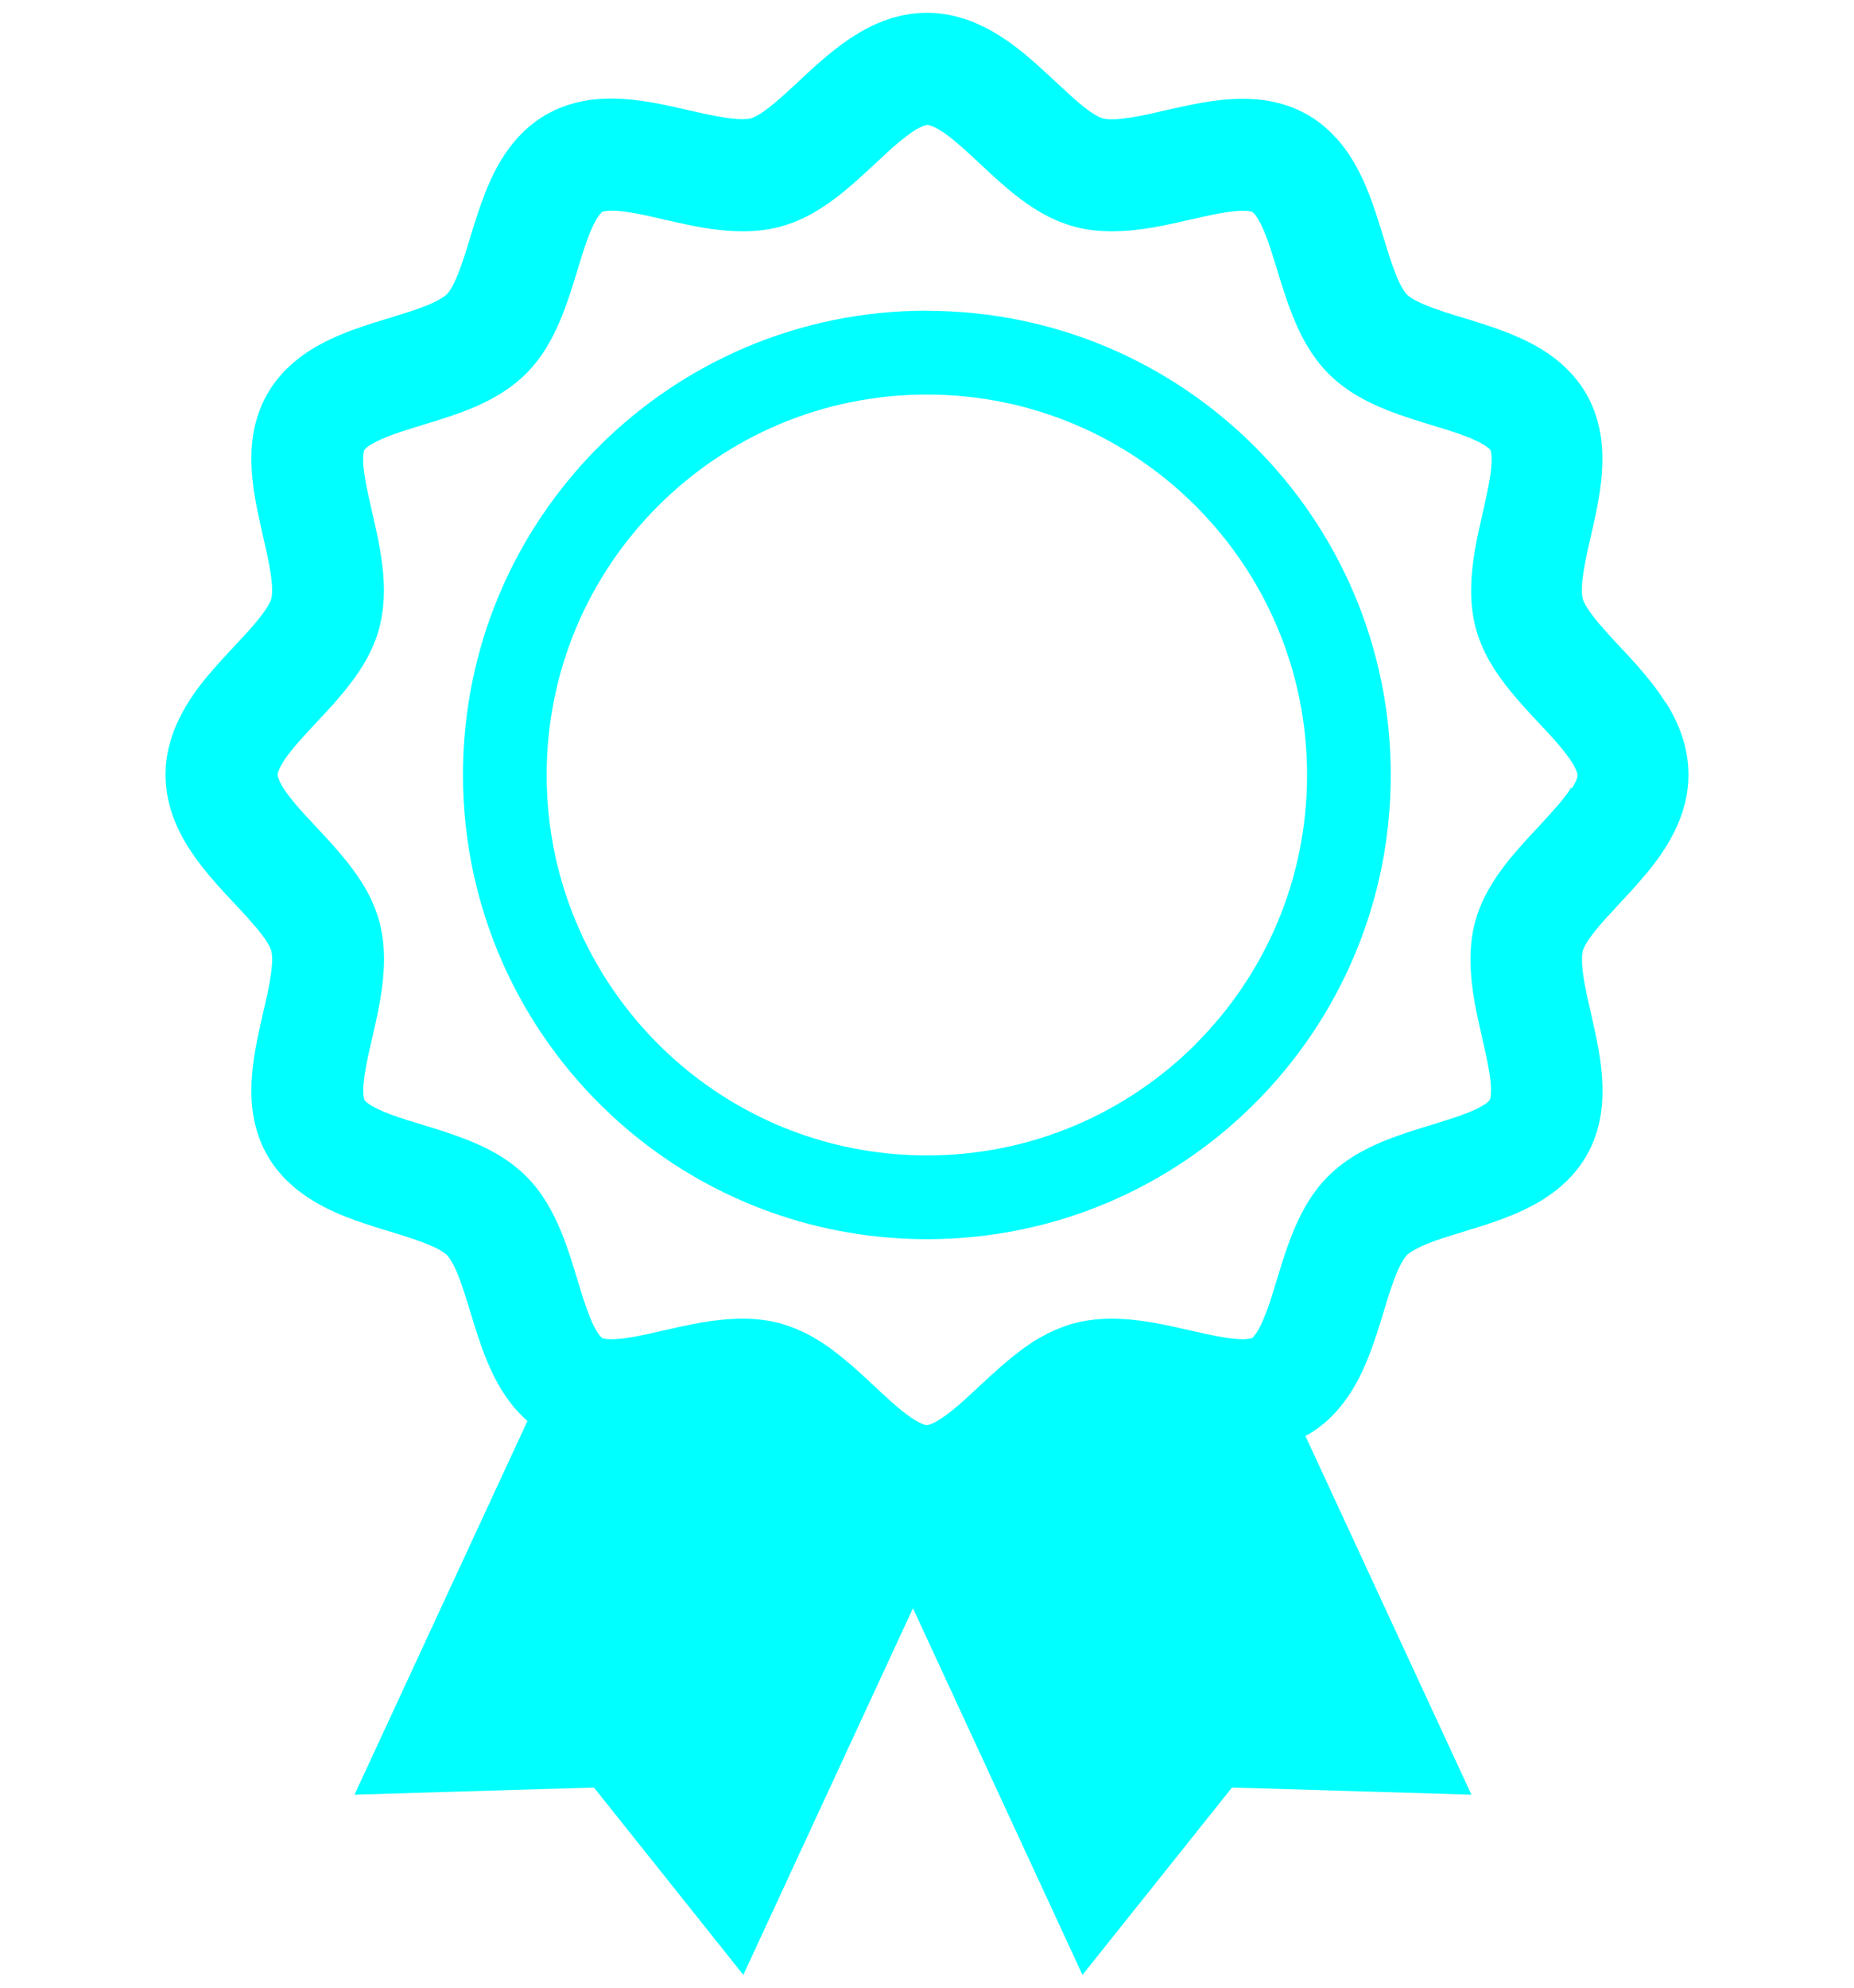
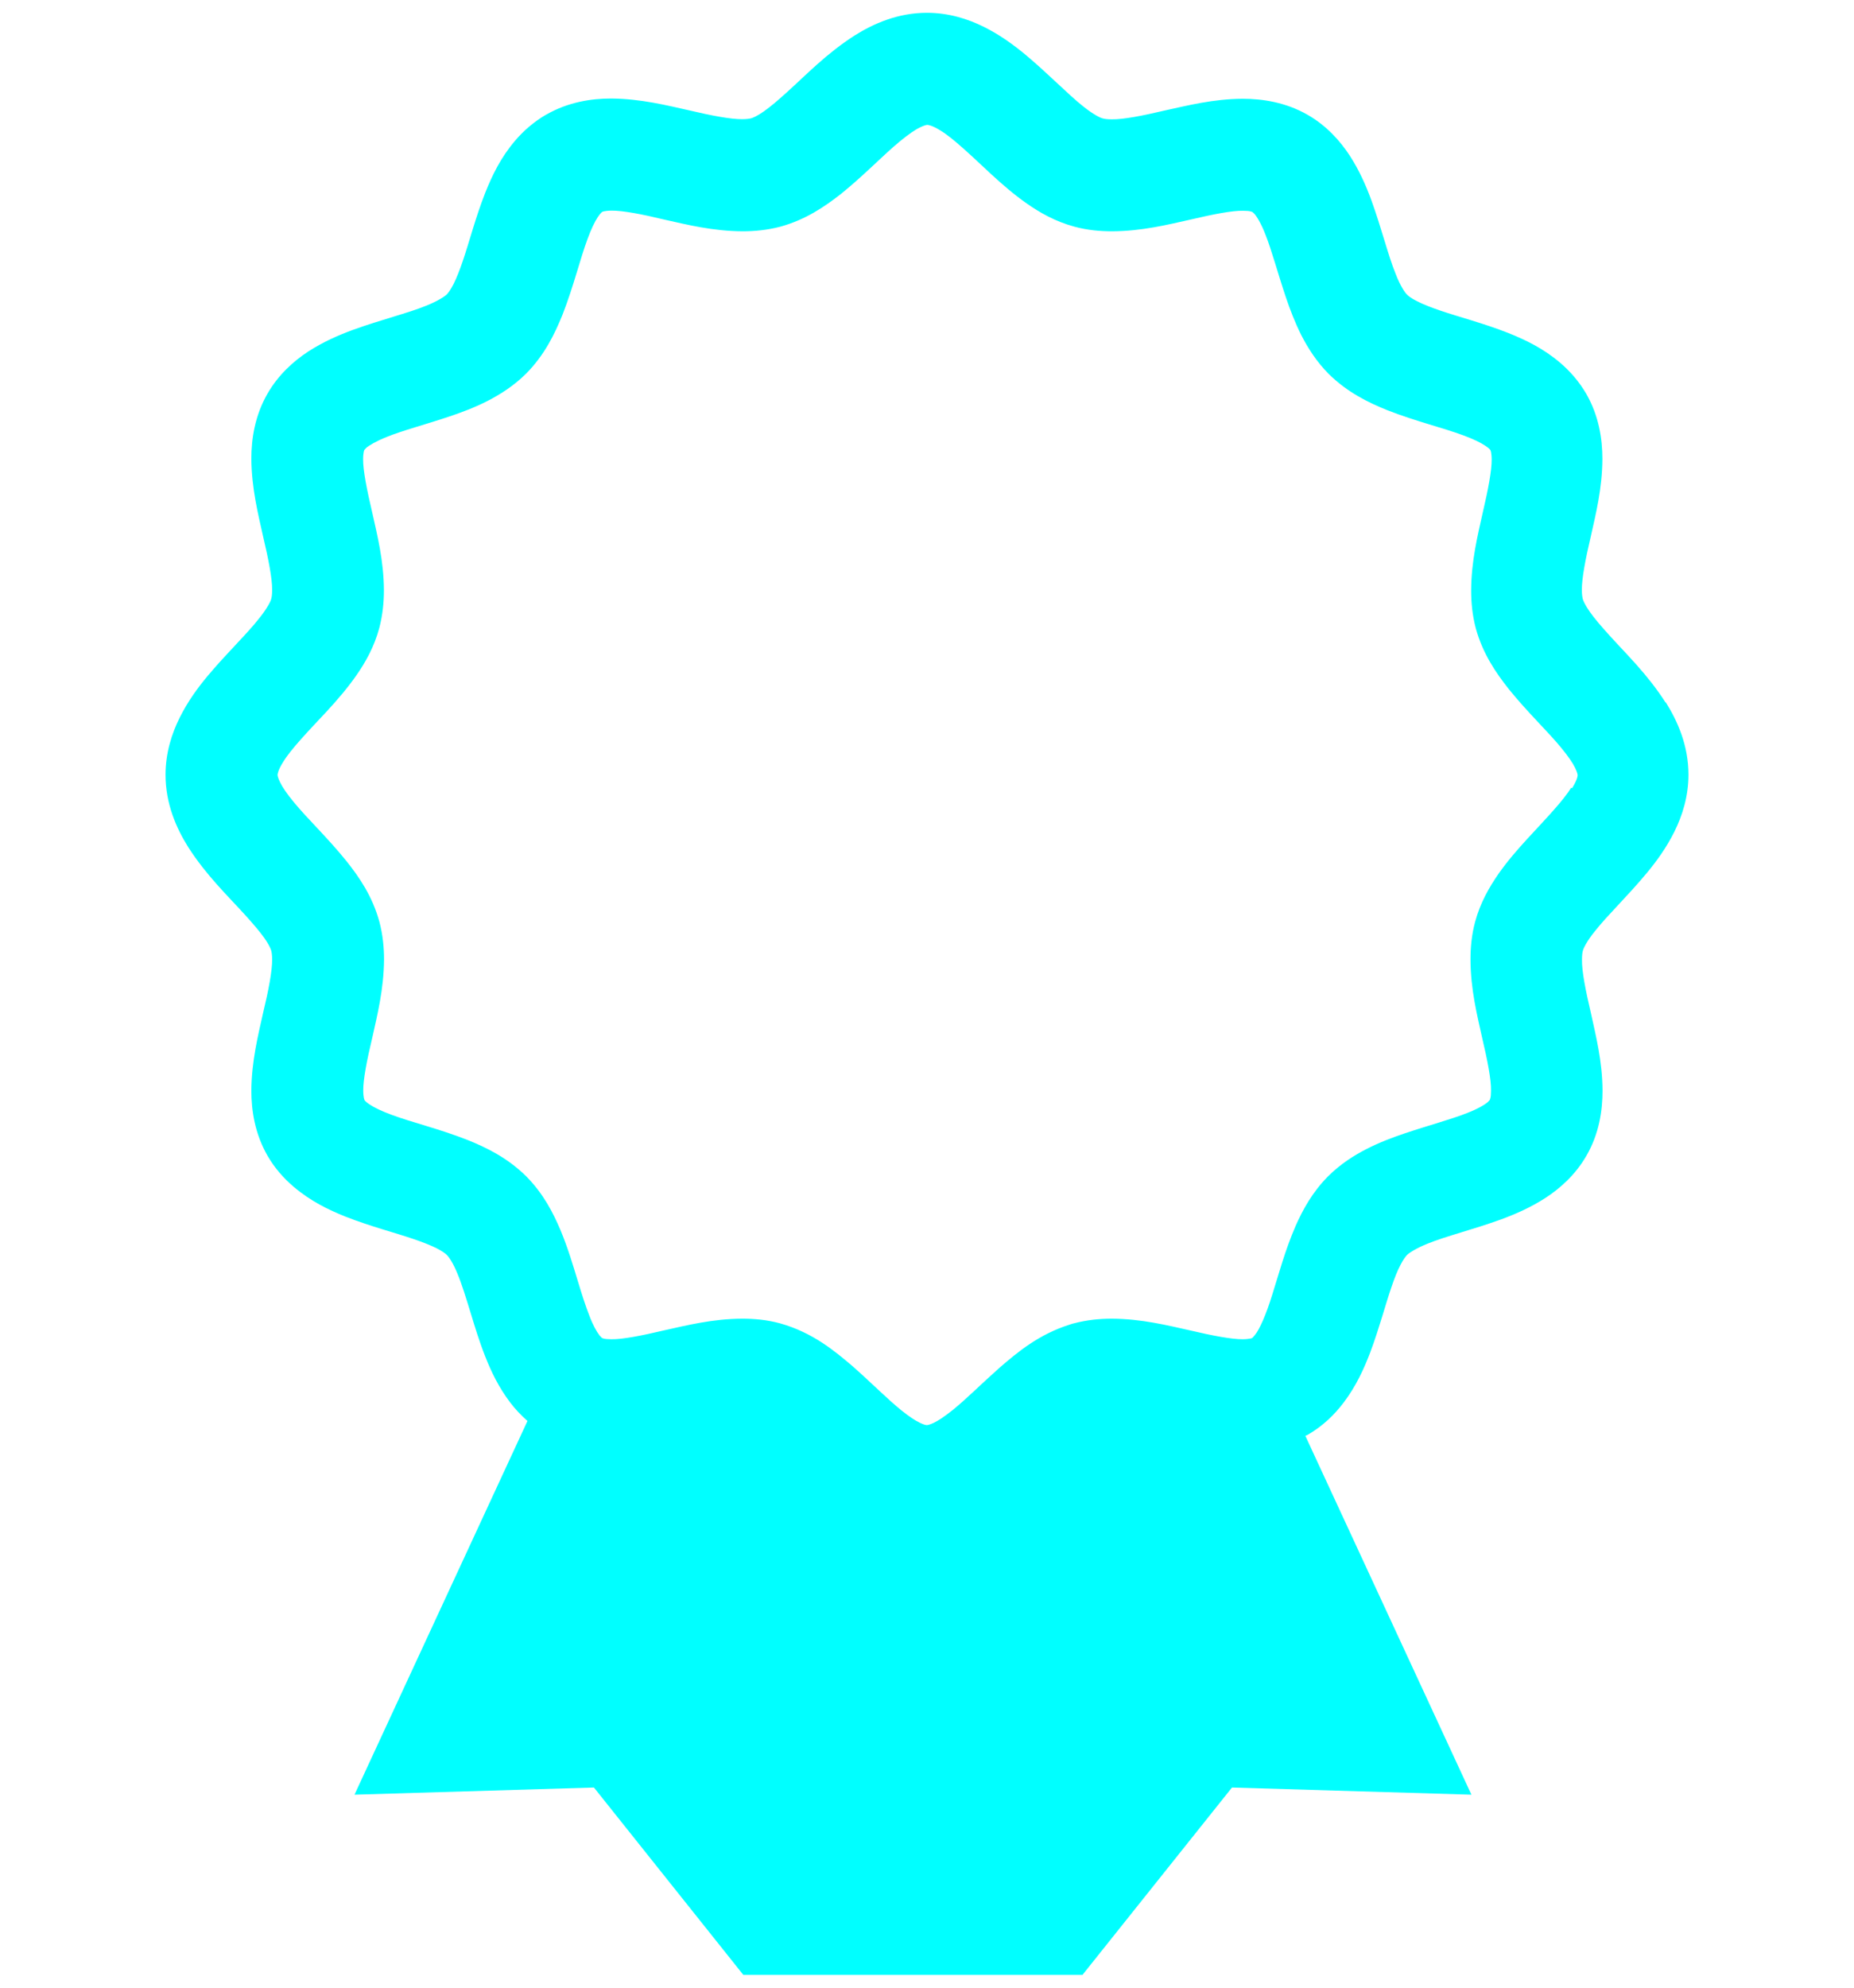
<svg xmlns="http://www.w3.org/2000/svg" width="140" height="150" viewBox="0 0 140 150" fill="none">
-   <path d="M125.77 53.015C124.4 50.875 122.76 49.315 121.52 47.935C120.9 47.255 120.38 46.645 120.04 46.155C119.69 45.665 119.55 45.315 119.52 45.205C119.49 45.085 119.45 44.865 119.45 44.525C119.44 43.675 119.72 42.195 120.12 40.505C120.5 38.795 120.99 36.875 121 34.635C121 33.135 120.74 31.385 119.78 29.715C119.23 28.775 118.54 27.995 117.81 27.375C116.53 26.285 115.18 25.645 113.91 25.135C112 24.385 110.18 23.925 108.75 23.435C108.04 23.195 107.44 22.955 107.01 22.735C106.57 22.515 106.33 22.325 106.24 22.225C106.1 22.095 105.73 21.565 105.38 20.645C104.82 19.275 104.33 17.245 103.55 15.095C103.15 14.015 102.66 12.885 101.93 11.755C101.2 10.635 100.18 9.495 98.76 8.675C97.09 7.715 95.34 7.455 93.84 7.455C91.6 7.465 89.68 7.965 87.97 8.335C86.28 8.735 84.8 9.025 83.95 9.005C83.61 9.005 83.39 8.975 83.27 8.935C83.12 8.915 82.55 8.635 81.79 8.025C80.64 7.115 79.19 5.595 77.42 4.115C76.52 3.375 75.53 2.645 74.31 2.035C73.11 1.435 71.64 0.965 70 0.965C67.8 0.965 65.96 1.785 64.54 2.675C62.4 4.045 60.84 5.685 59.46 6.925C58.78 7.545 58.17 8.065 57.68 8.405C57.19 8.755 56.84 8.895 56.73 8.925C56.61 8.955 56.39 8.995 56.05 8.995C55.2 9.005 53.72 8.725 52.03 8.325C50.32 7.945 48.4 7.455 46.16 7.435C44.66 7.435 42.91 7.695 41.24 8.655L41.2 8.675L41.23 8.655C40.29 9.205 39.51 9.895 38.89 10.625C37.8 11.905 37.16 13.255 36.65 14.525C35.9 16.435 35.44 18.255 34.95 19.685C34.71 20.395 34.47 20.995 34.25 21.435C34.03 21.865 33.84 22.115 33.75 22.205C33.62 22.345 33.08 22.715 32.17 23.075C30.8 23.635 28.77 24.125 26.62 24.905C25.54 25.305 24.41 25.795 23.28 26.525C22.16 27.255 21.02 28.285 20.2 29.705C19.24 31.375 18.98 33.125 18.98 34.625C19 36.865 19.49 38.785 19.87 40.495C20.27 42.185 20.56 43.665 20.55 44.515C20.55 44.855 20.52 45.075 20.48 45.195C20.46 45.335 20.18 45.915 19.56 46.675C18.66 47.835 17.13 49.275 15.65 51.045C14.91 51.935 14.18 52.935 13.57 54.155C12.97 55.355 12.5 56.825 12.5 58.465C12.5 60.665 13.32 62.505 14.21 63.925C15.58 66.065 17.22 67.625 18.47 69.005C19.09 69.685 19.61 70.295 19.96 70.785C20.31 71.275 20.45 71.625 20.48 71.735L20.5 71.805L20.48 71.725C20.51 71.845 20.55 72.065 20.55 72.405C20.56 73.255 20.28 74.735 19.87 76.425C19.49 78.135 19 80.055 18.98 82.295C18.98 83.795 19.24 85.545 20.2 87.215C20.74 88.155 21.44 88.935 22.17 89.555C23.45 90.645 24.8 91.295 26.07 91.805C27.98 92.555 29.8 93.015 31.23 93.505C31.94 93.745 32.54 93.985 32.98 94.205C33.41 94.425 33.66 94.615 33.75 94.715C33.88 94.835 34.21 95.295 34.53 96.085C34.86 96.865 35.19 97.935 35.55 99.115C35.86 100.125 36.19 101.225 36.64 102.365C37.09 103.505 37.65 104.685 38.53 105.845C38.89 106.325 39.34 106.795 39.83 107.235L26.77 135.435L44.85 134.895L56.13 149.035L68.94 121.365L81.74 149.035L93.03 134.895L111.11 135.435L98.57 108.355C98.63 108.325 98.69 108.305 98.75 108.275C99.9 107.615 100.79 106.735 101.47 105.835C102.42 104.575 103 103.285 103.47 102.055C104.16 100.215 104.61 98.465 105.08 97.105C105.31 96.425 105.54 95.855 105.76 95.445C105.97 95.035 106.16 94.795 106.24 94.715C106.37 94.575 106.91 94.205 107.82 93.845C109.19 93.285 111.22 92.795 113.37 92.015C114.45 91.615 115.58 91.125 116.71 90.395C117.83 89.665 118.97 88.645 119.79 87.225C120.76 85.555 121.01 83.805 121.01 82.305C121 80.065 120.5 78.145 120.13 76.435C119.73 74.745 119.44 73.265 119.46 72.415C119.46 72.075 119.49 71.855 119.53 71.735C119.56 71.585 119.83 71.005 120.45 70.255C121.35 69.105 122.88 67.655 124.35 65.885C125.09 64.995 125.82 63.995 126.43 62.775C127.03 61.575 127.5 60.105 127.5 58.465C127.5 56.265 126.68 54.425 125.79 53.005L125.77 53.015ZM118.64 59.445C118.07 60.395 116.75 61.765 115.31 63.325C114.59 64.115 113.84 64.965 113.14 65.965C112.45 66.965 111.78 68.125 111.39 69.565C111.12 70.565 111.04 71.525 111.04 72.415C111.05 74.665 111.54 76.605 111.92 78.315C112.32 80.005 112.61 81.485 112.59 82.305C112.59 82.575 112.57 82.775 112.54 82.875L112.5 83.005L112.35 83.165C112.15 83.345 111.61 83.675 110.81 83.985C109.61 84.465 107.9 84.915 106.06 85.535C105.14 85.845 104.18 86.205 103.2 86.705C102.22 87.205 101.22 87.845 100.29 88.765C99.1 89.965 98.38 91.285 97.83 92.525C97.02 94.395 96.55 96.205 96.07 97.705C95.61 99.205 95.1 100.345 94.77 100.735L94.61 100.925L94.56 100.965L94.53 100.985H94.54L94.41 101.015C94.3 101.035 94.11 101.065 93.84 101.065C93.02 101.075 91.55 100.795 89.85 100.395C88.14 100.015 86.2 99.525 83.95 99.515C83.05 99.515 82.09 99.605 81.1 99.865L81.01 99.885L80.76 99.965C78.44 100.705 76.87 102.015 75.49 103.205C74.11 104.425 72.92 105.625 71.92 106.425C71.34 106.885 70.85 107.215 70.51 107.375C70.16 107.535 70.03 107.545 69.99 107.545C69.96 107.545 69.82 107.545 69.47 107.375C69.13 107.215 68.64 106.895 68.07 106.435C67.05 105.615 65.83 104.385 64.42 103.135C62.99 101.915 61.35 100.555 58.9 99.865C57.9 99.595 56.95 99.515 56.05 99.515C53.8 99.525 51.87 100.015 50.15 100.395C48.46 100.795 46.98 101.085 46.16 101.065C45.89 101.065 45.69 101.045 45.59 101.015L45.46 100.975L45.25 100.755V100.745C45.06 100.505 44.77 99.995 44.5 99.275C44.22 98.565 43.93 97.665 43.63 96.665C43.27 95.485 42.89 94.195 42.33 92.845C41.76 91.505 41.03 90.075 39.73 88.765C38.31 87.365 36.74 86.605 35.3 86.025C33.13 85.175 31.05 84.685 29.56 84.125C28.82 83.855 28.25 83.575 27.92 83.355C27.58 83.135 27.52 83.015 27.52 83.005L27.48 82.875C27.46 82.765 27.43 82.575 27.43 82.305C27.42 81.485 27.7 80.015 28.11 78.315C28.49 76.605 28.98 74.665 29 72.415C29 71.515 28.91 70.555 28.65 69.565C28.12 67.635 27.14 66.215 26.18 65.005C24.73 63.205 23.18 61.755 22.18 60.525C21.68 59.925 21.32 59.395 21.15 59.035C20.97 58.665 20.96 58.515 20.96 58.475C20.96 58.435 20.98 58.135 21.38 57.505C21.95 56.555 23.27 55.185 24.72 53.635C25.44 52.845 26.19 51.995 26.89 50.995C27.59 49.995 28.25 48.835 28.64 47.395C28.9 46.395 28.99 45.435 28.99 44.545C28.98 42.295 28.48 40.355 28.1 38.645C27.7 36.955 27.41 35.475 27.42 34.655C27.42 34.375 27.45 34.185 27.47 34.085L27.51 33.955L27.66 33.795C27.86 33.615 28.4 33.295 29.2 32.975C30.4 32.485 32.11 32.045 33.95 31.425C34.87 31.115 35.84 30.755 36.82 30.255C37.79 29.755 38.8 29.115 39.73 28.195C41.13 26.775 41.88 25.215 42.47 23.765C43.32 21.595 43.81 19.515 44.37 18.025C44.64 17.285 44.92 16.715 45.14 16.385C45.36 16.055 45.47 15.995 45.48 15.985L45.61 15.945C45.72 15.925 45.91 15.895 46.19 15.895C47.01 15.885 48.49 16.165 50.18 16.575C51.89 16.955 53.83 17.445 56.08 17.455C56.98 17.455 57.94 17.365 58.93 17.105C60.85 16.575 62.27 15.595 63.49 14.645C65.29 13.195 66.75 11.645 67.98 10.645C68.59 10.145 69.11 9.785 69.47 9.615C69.84 9.435 69.99 9.425 70.03 9.425C70.07 9.425 70.37 9.445 71.01 9.845C71.96 10.415 73.33 11.735 74.89 13.185C75.68 13.905 76.53 14.655 77.53 15.355C78.53 16.055 79.69 16.715 81.13 17.105C82.12 17.375 83.08 17.455 83.98 17.455C86.23 17.445 88.17 16.955 89.88 16.575C91.58 16.175 93.05 15.885 93.87 15.905C94.15 15.905 94.34 15.925 94.44 15.955L94.57 15.995L94.73 16.145C94.91 16.345 95.24 16.885 95.55 17.685C96.03 18.885 96.48 20.595 97.1 22.435C97.41 23.355 97.78 24.325 98.27 25.305C98.77 26.275 99.41 27.285 100.33 28.215C101.75 29.615 103.32 30.375 104.76 30.955C106.93 31.805 109.01 32.295 110.5 32.855C111.24 33.125 111.81 33.405 112.14 33.625C112.48 33.845 112.54 33.965 112.55 33.975L112.59 34.105C112.61 34.215 112.64 34.405 112.64 34.675C112.65 35.495 112.37 36.965 111.97 38.665C111.59 40.375 111.1 42.315 111.09 44.565C111.09 45.465 111.18 46.425 111.44 47.415C111.97 49.335 112.95 50.755 113.91 51.975C115.36 53.775 116.91 55.225 117.91 56.455C118.41 57.065 118.77 57.585 118.94 57.945C119.12 58.315 119.13 58.465 119.13 58.505C119.13 58.555 119.11 58.845 118.71 59.485L118.64 59.445Z" fill="#00FFFF" />
-   <path d="M69.99 23.445C50.64 23.445 34.96 39.125 34.96 58.475C34.96 68.585 39.26 77.725 46.12 84.115C51.9 89.515 59.53 92.965 67.95 93.455C67.95 93.455 67.96 93.455 67.97 93.455H67.96C68.64 93.495 69.32 93.515 69.99 93.515C89.34 93.515 105.02 77.835 105.02 58.485C105.02 39.135 89.34 23.455 69.99 23.455V23.445ZM90.3 78.785C85.09 83.985 77.93 87.195 69.99 87.195C69.43 87.195 68.88 87.185 68.35 87.145H68.33C61.42 86.755 55.18 83.925 50.43 79.495C44.79 74.235 41.28 66.785 41.28 58.485C41.28 50.545 44.49 43.385 49.69 38.185C54.9 32.985 62.05 29.775 69.99 29.775C77.93 29.775 85.09 32.985 90.29 38.185C95.49 43.395 98.7 50.545 98.7 58.485C98.7 66.425 95.49 73.585 90.29 78.785H90.3Z" fill="#00FFFF" />
+   <path d="M125.77 53.015C124.4 50.875 122.76 49.315 121.52 47.935C120.9 47.255 120.38 46.645 120.04 46.155C119.69 45.665 119.55 45.315 119.52 45.205C119.49 45.085 119.45 44.865 119.45 44.525C119.44 43.675 119.72 42.195 120.12 40.505C120.5 38.795 120.99 36.875 121 34.635C121 33.135 120.74 31.385 119.78 29.715C119.23 28.775 118.54 27.995 117.81 27.375C116.53 26.285 115.18 25.645 113.91 25.135C112 24.385 110.18 23.925 108.75 23.435C108.04 23.195 107.44 22.955 107.01 22.735C106.57 22.515 106.33 22.325 106.24 22.225C106.1 22.095 105.73 21.565 105.38 20.645C104.82 19.275 104.33 17.245 103.55 15.095C103.15 14.015 102.66 12.885 101.93 11.755C101.2 10.635 100.18 9.495 98.76 8.675C97.09 7.715 95.34 7.455 93.84 7.455C91.6 7.465 89.68 7.965 87.97 8.335C86.28 8.735 84.8 9.025 83.95 9.005C83.61 9.005 83.39 8.975 83.27 8.935C83.12 8.915 82.55 8.635 81.79 8.025C80.64 7.115 79.19 5.595 77.42 4.115C76.52 3.375 75.53 2.645 74.31 2.035C73.11 1.435 71.64 0.965 70 0.965C67.8 0.965 65.96 1.785 64.54 2.675C62.4 4.045 60.84 5.685 59.46 6.925C58.78 7.545 58.17 8.065 57.68 8.405C57.19 8.755 56.84 8.895 56.73 8.925C56.61 8.955 56.39 8.995 56.05 8.995C55.2 9.005 53.72 8.725 52.03 8.325C50.32 7.945 48.4 7.455 46.16 7.435C44.66 7.435 42.91 7.695 41.24 8.655L41.2 8.675L41.23 8.655C40.29 9.205 39.51 9.895 38.89 10.625C37.8 11.905 37.16 13.255 36.65 14.525C35.9 16.435 35.44 18.255 34.95 19.685C34.71 20.395 34.47 20.995 34.25 21.435C34.03 21.865 33.84 22.115 33.75 22.205C33.62 22.345 33.08 22.715 32.17 23.075C30.8 23.635 28.77 24.125 26.62 24.905C25.54 25.305 24.41 25.795 23.28 26.525C22.16 27.255 21.02 28.285 20.2 29.705C19.24 31.375 18.98 33.125 18.98 34.625C19 36.865 19.49 38.785 19.87 40.495C20.27 42.185 20.56 43.665 20.55 44.515C20.55 44.855 20.52 45.075 20.48 45.195C20.46 45.335 20.18 45.915 19.56 46.675C18.66 47.835 17.13 49.275 15.65 51.045C14.91 51.935 14.18 52.935 13.57 54.155C12.97 55.355 12.5 56.825 12.5 58.465C12.5 60.665 13.32 62.505 14.21 63.925C15.58 66.065 17.22 67.625 18.47 69.005C19.09 69.685 19.61 70.295 19.96 70.785C20.31 71.275 20.45 71.625 20.48 71.735L20.5 71.805L20.48 71.725C20.51 71.845 20.55 72.065 20.55 72.405C20.56 73.255 20.28 74.735 19.87 76.425C19.49 78.135 19 80.055 18.98 82.295C18.98 83.795 19.24 85.545 20.2 87.215C20.74 88.155 21.44 88.935 22.17 89.555C23.45 90.645 24.8 91.295 26.07 91.805C27.98 92.555 29.8 93.015 31.23 93.505C31.94 93.745 32.54 93.985 32.98 94.205C33.41 94.425 33.66 94.615 33.75 94.715C33.88 94.835 34.21 95.295 34.53 96.085C34.86 96.865 35.19 97.935 35.55 99.115C35.86 100.125 36.19 101.225 36.64 102.365C37.09 103.505 37.65 104.685 38.53 105.845C38.89 106.325 39.34 106.795 39.83 107.235L26.77 135.435L44.85 134.895L56.13 149.035L81.74 149.035L93.03 134.895L111.11 135.435L98.57 108.355C98.63 108.325 98.69 108.305 98.75 108.275C99.9 107.615 100.79 106.735 101.47 105.835C102.42 104.575 103 103.285 103.47 102.055C104.16 100.215 104.61 98.465 105.08 97.105C105.31 96.425 105.54 95.855 105.76 95.445C105.97 95.035 106.16 94.795 106.24 94.715C106.37 94.575 106.91 94.205 107.82 93.845C109.19 93.285 111.22 92.795 113.37 92.015C114.45 91.615 115.58 91.125 116.71 90.395C117.83 89.665 118.97 88.645 119.79 87.225C120.76 85.555 121.01 83.805 121.01 82.305C121 80.065 120.5 78.145 120.13 76.435C119.73 74.745 119.44 73.265 119.46 72.415C119.46 72.075 119.49 71.855 119.53 71.735C119.56 71.585 119.83 71.005 120.45 70.255C121.35 69.105 122.88 67.655 124.35 65.885C125.09 64.995 125.82 63.995 126.43 62.775C127.03 61.575 127.5 60.105 127.5 58.465C127.5 56.265 126.68 54.425 125.79 53.005L125.77 53.015ZM118.64 59.445C118.07 60.395 116.75 61.765 115.31 63.325C114.59 64.115 113.84 64.965 113.14 65.965C112.45 66.965 111.78 68.125 111.39 69.565C111.12 70.565 111.04 71.525 111.04 72.415C111.05 74.665 111.54 76.605 111.92 78.315C112.32 80.005 112.61 81.485 112.59 82.305C112.59 82.575 112.57 82.775 112.54 82.875L112.5 83.005L112.35 83.165C112.15 83.345 111.61 83.675 110.81 83.985C109.61 84.465 107.9 84.915 106.06 85.535C105.14 85.845 104.18 86.205 103.2 86.705C102.22 87.205 101.22 87.845 100.29 88.765C99.1 89.965 98.38 91.285 97.83 92.525C97.02 94.395 96.55 96.205 96.07 97.705C95.61 99.205 95.1 100.345 94.77 100.735L94.61 100.925L94.56 100.965L94.53 100.985H94.54L94.41 101.015C94.3 101.035 94.11 101.065 93.84 101.065C93.02 101.075 91.55 100.795 89.85 100.395C88.14 100.015 86.2 99.525 83.95 99.515C83.05 99.515 82.09 99.605 81.1 99.865L81.01 99.885L80.76 99.965C78.44 100.705 76.87 102.015 75.49 103.205C74.11 104.425 72.92 105.625 71.92 106.425C71.34 106.885 70.85 107.215 70.51 107.375C70.16 107.535 70.03 107.545 69.99 107.545C69.96 107.545 69.82 107.545 69.47 107.375C69.13 107.215 68.64 106.895 68.07 106.435C67.05 105.615 65.83 104.385 64.42 103.135C62.99 101.915 61.35 100.555 58.9 99.865C57.9 99.595 56.95 99.515 56.05 99.515C53.8 99.525 51.87 100.015 50.15 100.395C48.46 100.795 46.98 101.085 46.16 101.065C45.89 101.065 45.69 101.045 45.59 101.015L45.46 100.975L45.25 100.755V100.745C45.06 100.505 44.77 99.995 44.5 99.275C44.22 98.565 43.93 97.665 43.63 96.665C43.27 95.485 42.89 94.195 42.33 92.845C41.76 91.505 41.03 90.075 39.73 88.765C38.31 87.365 36.74 86.605 35.3 86.025C33.13 85.175 31.05 84.685 29.56 84.125C28.82 83.855 28.25 83.575 27.92 83.355C27.58 83.135 27.52 83.015 27.52 83.005L27.48 82.875C27.46 82.765 27.43 82.575 27.43 82.305C27.42 81.485 27.7 80.015 28.11 78.315C28.49 76.605 28.98 74.665 29 72.415C29 71.515 28.91 70.555 28.65 69.565C28.12 67.635 27.14 66.215 26.18 65.005C24.73 63.205 23.18 61.755 22.18 60.525C21.68 59.925 21.32 59.395 21.15 59.035C20.97 58.665 20.96 58.515 20.96 58.475C20.96 58.435 20.98 58.135 21.38 57.505C21.95 56.555 23.27 55.185 24.72 53.635C25.44 52.845 26.19 51.995 26.89 50.995C27.59 49.995 28.25 48.835 28.64 47.395C28.9 46.395 28.99 45.435 28.99 44.545C28.98 42.295 28.48 40.355 28.1 38.645C27.7 36.955 27.41 35.475 27.42 34.655C27.42 34.375 27.45 34.185 27.47 34.085L27.51 33.955L27.66 33.795C27.86 33.615 28.4 33.295 29.2 32.975C30.4 32.485 32.11 32.045 33.95 31.425C34.87 31.115 35.84 30.755 36.82 30.255C37.79 29.755 38.8 29.115 39.73 28.195C41.13 26.775 41.88 25.215 42.47 23.765C43.32 21.595 43.81 19.515 44.37 18.025C44.64 17.285 44.92 16.715 45.14 16.385C45.36 16.055 45.47 15.995 45.48 15.985L45.61 15.945C45.72 15.925 45.91 15.895 46.19 15.895C47.01 15.885 48.49 16.165 50.18 16.575C51.89 16.955 53.83 17.445 56.08 17.455C56.98 17.455 57.94 17.365 58.93 17.105C60.85 16.575 62.27 15.595 63.49 14.645C65.29 13.195 66.75 11.645 67.98 10.645C68.59 10.145 69.11 9.785 69.47 9.615C69.84 9.435 69.99 9.425 70.03 9.425C70.07 9.425 70.37 9.445 71.01 9.845C71.96 10.415 73.33 11.735 74.89 13.185C75.68 13.905 76.53 14.655 77.53 15.355C78.53 16.055 79.69 16.715 81.13 17.105C82.12 17.375 83.08 17.455 83.98 17.455C86.23 17.445 88.17 16.955 89.88 16.575C91.58 16.175 93.05 15.885 93.87 15.905C94.15 15.905 94.34 15.925 94.44 15.955L94.57 15.995L94.73 16.145C94.91 16.345 95.24 16.885 95.55 17.685C96.03 18.885 96.48 20.595 97.1 22.435C97.41 23.355 97.78 24.325 98.27 25.305C98.77 26.275 99.41 27.285 100.33 28.215C101.75 29.615 103.32 30.375 104.76 30.955C106.93 31.805 109.01 32.295 110.5 32.855C111.24 33.125 111.81 33.405 112.14 33.625C112.48 33.845 112.54 33.965 112.55 33.975L112.59 34.105C112.61 34.215 112.64 34.405 112.64 34.675C112.65 35.495 112.37 36.965 111.97 38.665C111.59 40.375 111.1 42.315 111.09 44.565C111.09 45.465 111.18 46.425 111.44 47.415C111.97 49.335 112.95 50.755 113.91 51.975C115.36 53.775 116.91 55.225 117.91 56.455C118.41 57.065 118.77 57.585 118.94 57.945C119.12 58.315 119.13 58.465 119.13 58.505C119.13 58.555 119.11 58.845 118.71 59.485L118.64 59.445Z" fill="#00FFFF" />
</svg>